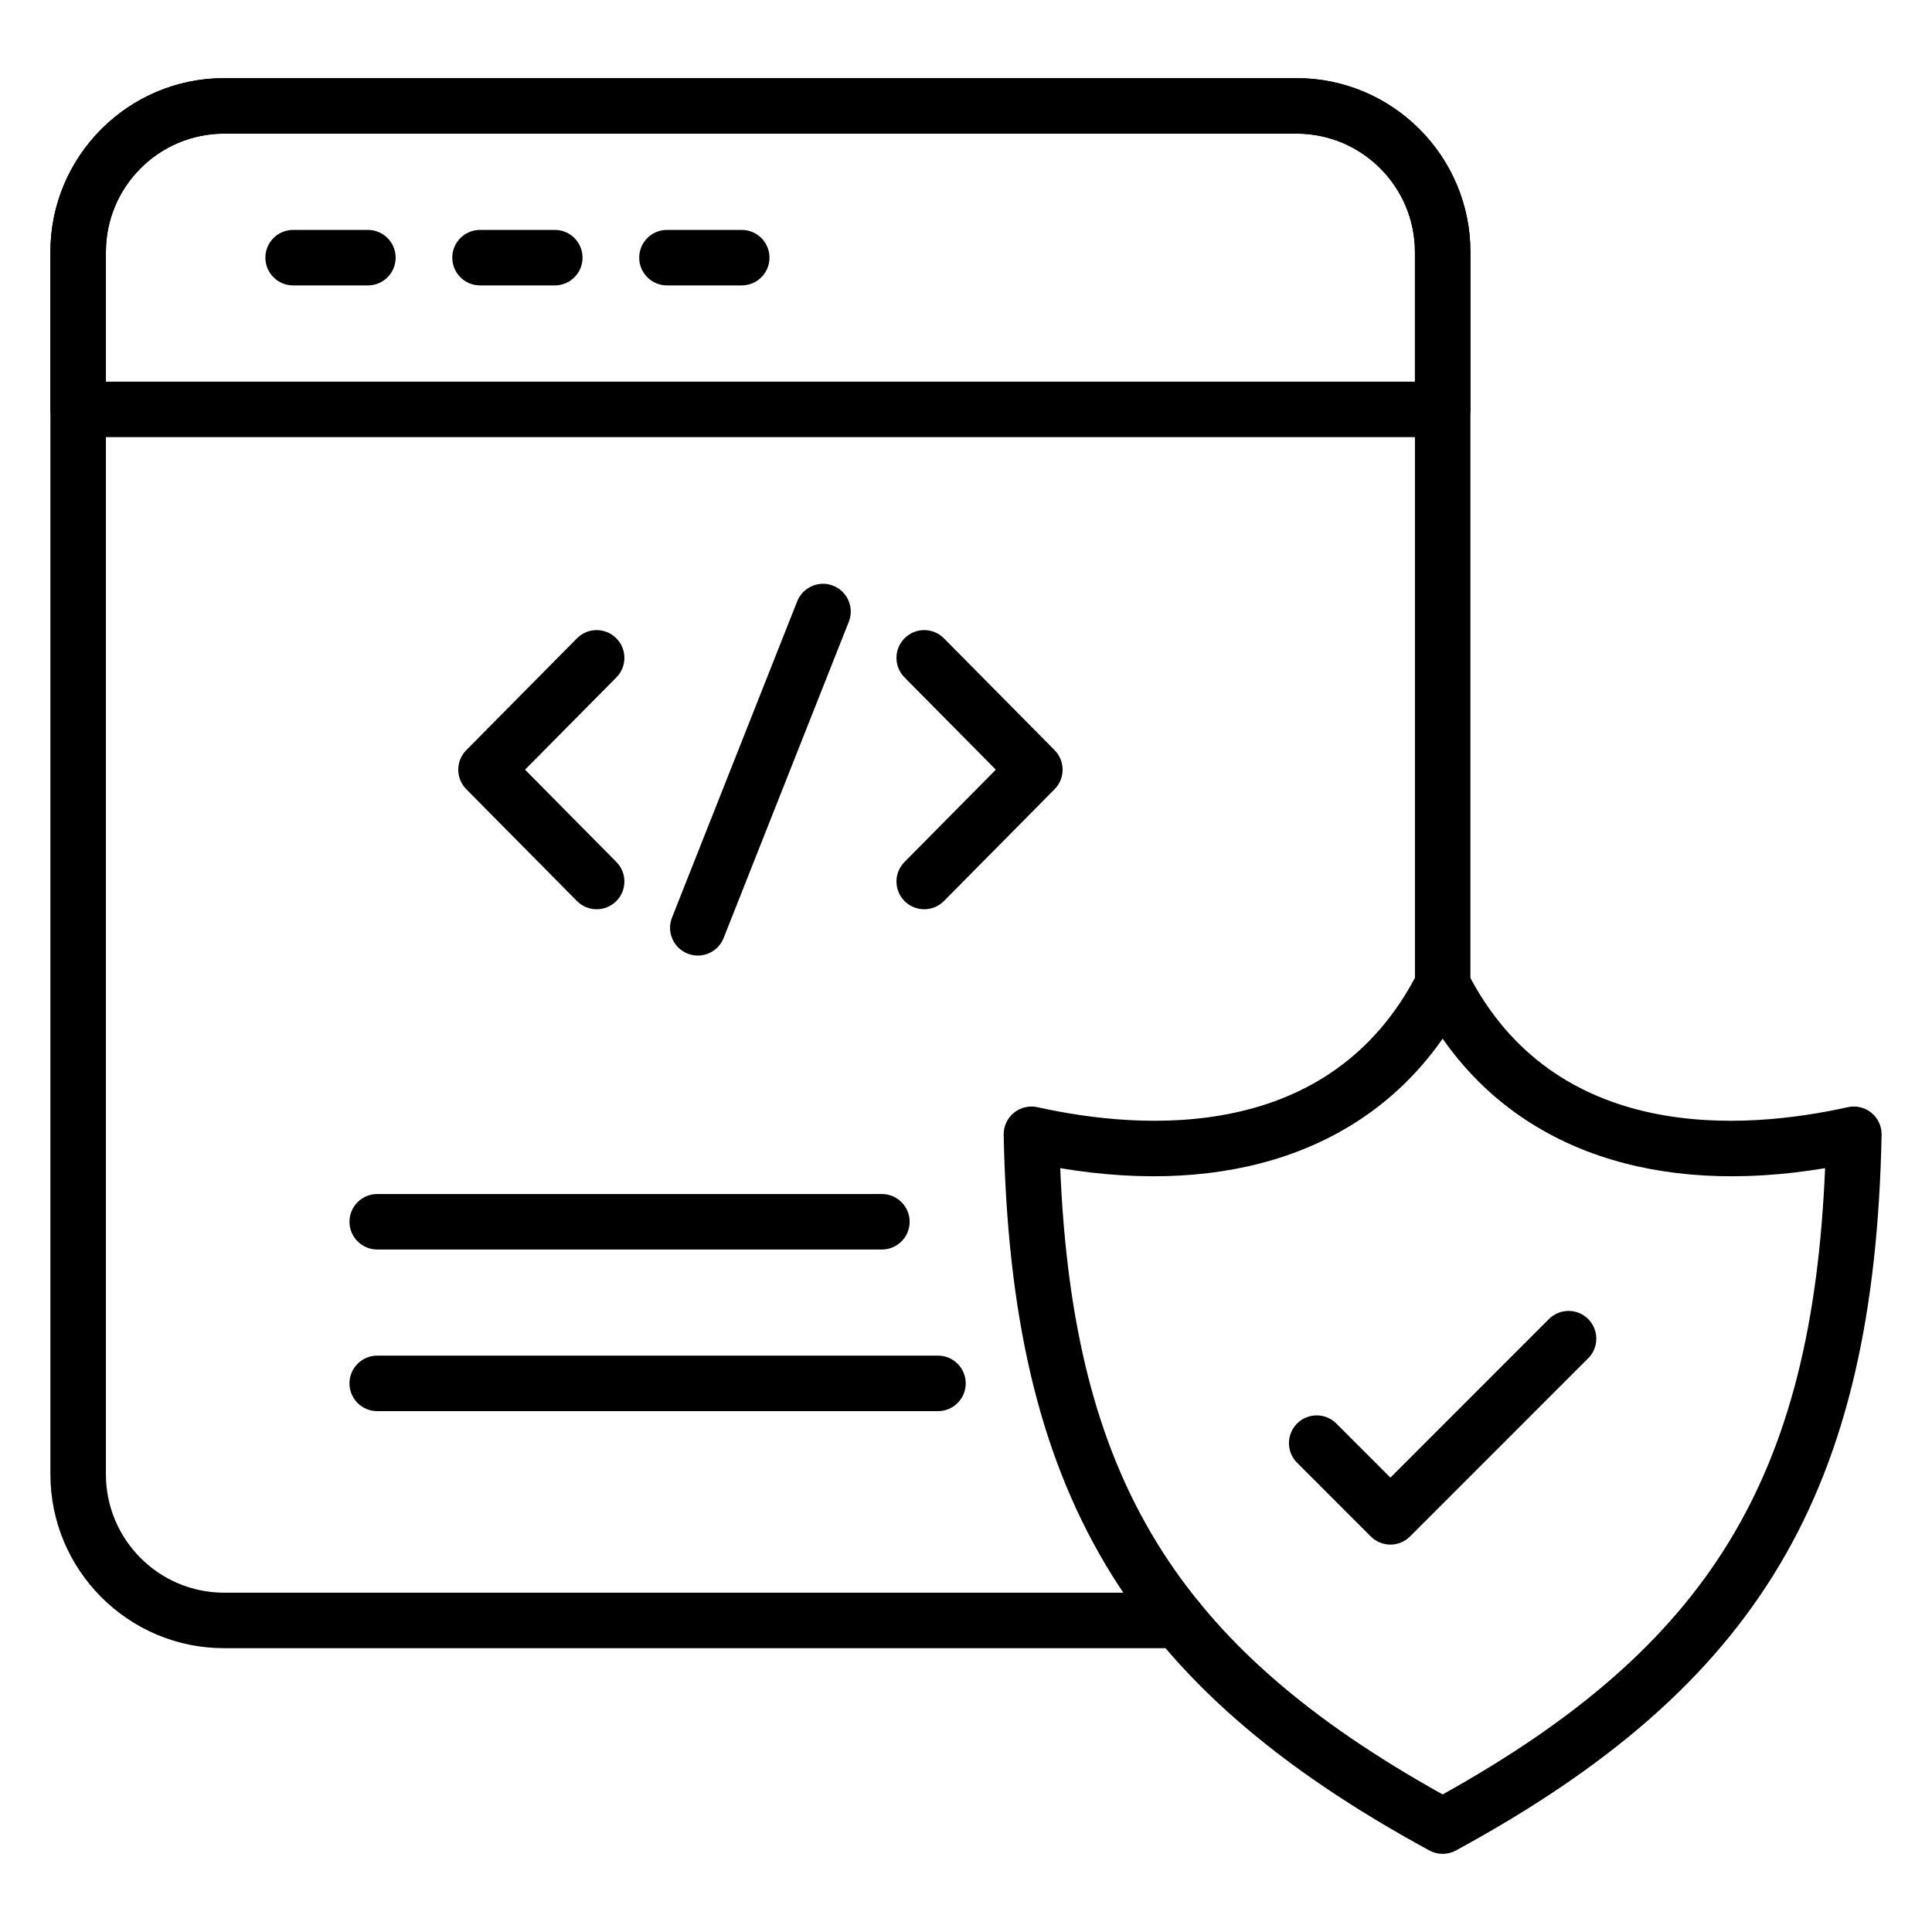
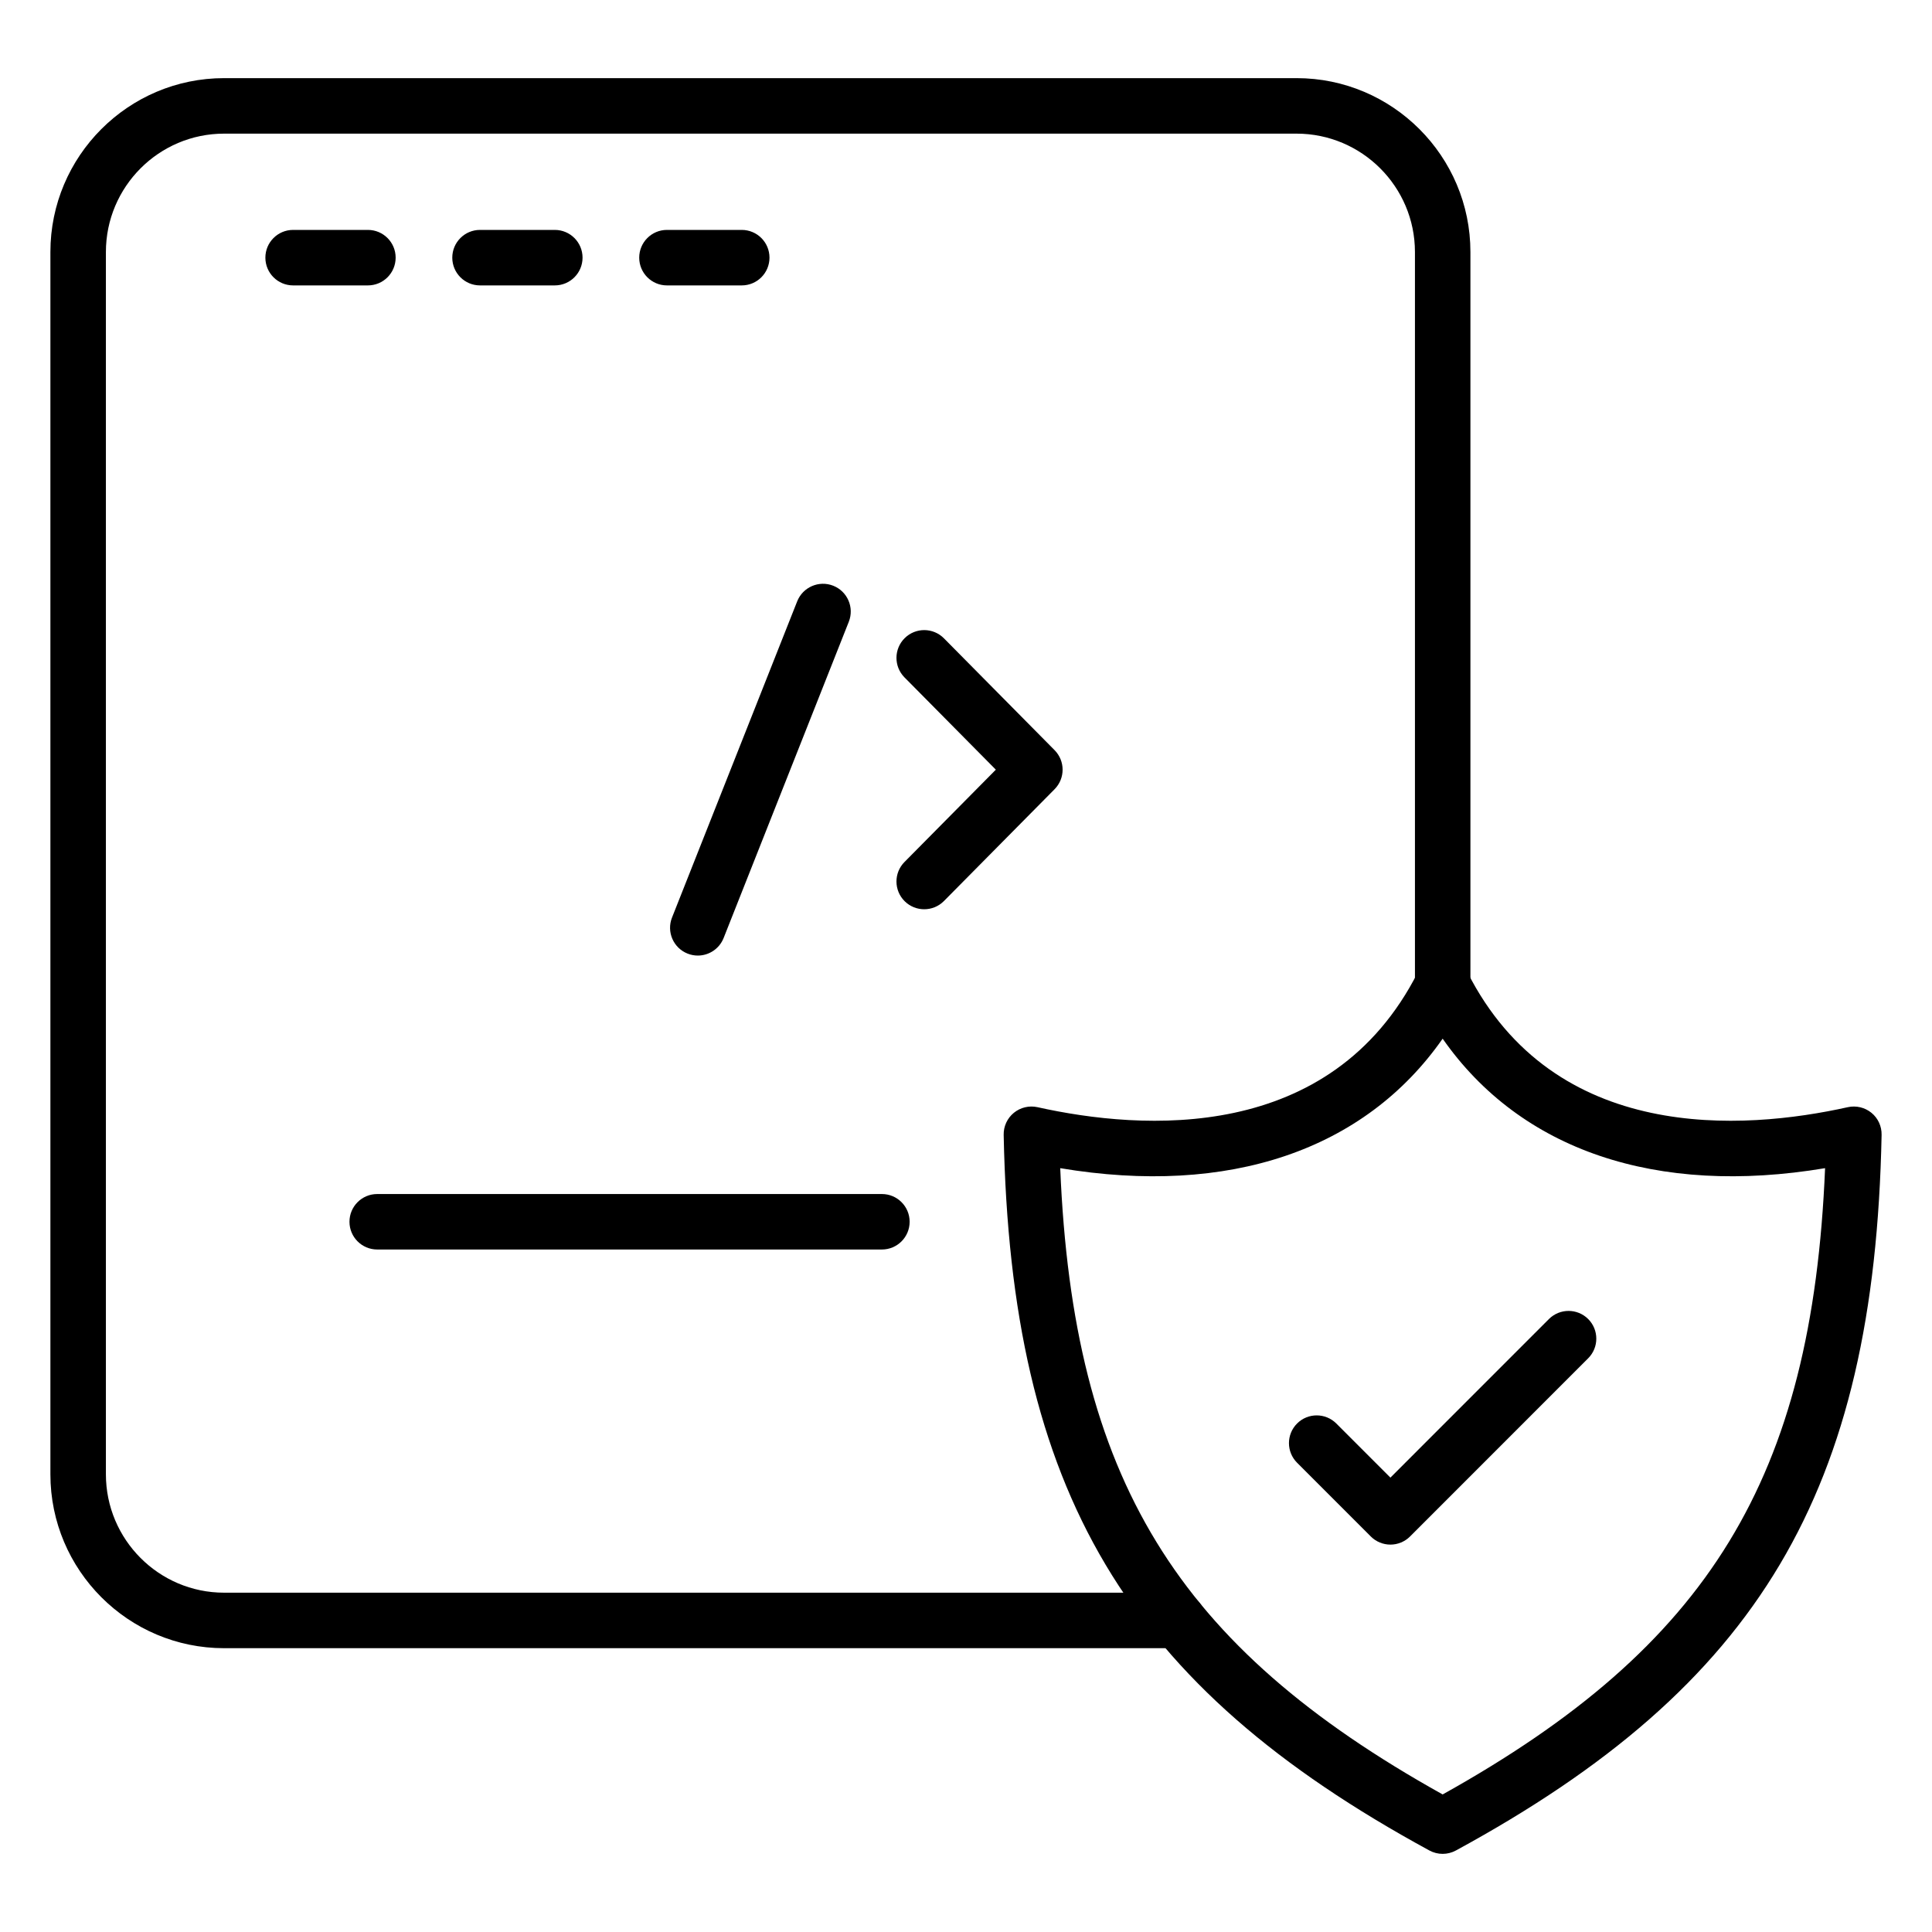
<svg xmlns="http://www.w3.org/2000/svg" width="70" height="70" viewBox="0 0 70 70" fill="none">
  <path d="M42.687 59.717H8.119C4.649 59.717 1.826 56.891 1.826 53.417V9.131C1.826 5.657 4.649 2.831 8.119 2.831H46.977C50.45 2.831 53.276 5.657 53.276 9.131V35.677C53.276 36.232 52.826 36.682 52.271 36.682C51.716 36.682 51.266 36.232 51.266 35.677V9.131C51.266 6.766 49.342 4.842 46.977 4.842H8.119C5.758 4.842 3.837 6.766 3.837 9.131V53.417C3.837 55.782 5.758 57.706 8.119 57.706H42.687C43.242 57.706 43.693 58.156 43.693 58.711C43.693 59.267 43.242 59.717 42.687 59.717Z" fill="black" />
-   <path d="M52.27 15.839H2.831C2.276 15.839 1.826 15.389 1.826 14.834V9.129C1.826 5.656 4.651 2.831 8.122 2.831H46.98C50.451 2.831 53.276 5.656 53.276 9.129V14.833C53.276 15.389 52.825 15.839 52.27 15.839ZM3.837 13.828H51.265V9.129C51.265 6.765 49.343 4.842 46.98 4.842H8.122C5.759 4.842 3.837 6.765 3.837 9.129V13.828Z" fill="black" />
  <path d="M13.329 10.341H10.62C10.065 10.341 9.615 9.891 9.615 9.335C9.615 8.78 10.065 8.33 10.62 8.33H13.329C13.885 8.33 14.335 8.78 14.335 9.335C14.335 9.891 13.885 10.341 13.329 10.341Z" fill="black" />
  <path d="M20.101 10.341H17.392C16.837 10.341 16.387 9.891 16.387 9.335C16.387 8.78 16.837 8.33 17.392 8.33H20.101C20.657 8.33 21.107 8.78 21.107 9.335C21.107 9.891 20.656 10.341 20.101 10.341Z" fill="black" />
  <path d="M26.874 10.341H24.165C23.61 10.341 23.16 9.891 23.16 9.335C23.16 8.78 23.61 8.33 24.165 8.33H26.874C27.43 8.33 27.88 8.78 27.88 9.335C27.88 9.891 27.43 10.341 26.874 10.341Z" fill="black" />
  <path d="M52.27 67.169C52.105 67.169 51.94 67.128 51.79 67.047C40.806 61.072 36.625 54.045 36.365 41.117C36.359 40.809 36.495 40.514 36.734 40.319C36.973 40.124 37.289 40.049 37.589 40.115C41.38 40.959 48.217 41.445 51.373 35.223C51.545 34.885 51.891 34.672 52.27 34.672C52.649 34.672 52.995 34.885 53.166 35.223C56.321 41.445 63.157 40.959 66.951 40.115C67.251 40.049 67.567 40.124 67.806 40.319C68.045 40.514 68.18 40.809 68.174 41.117C67.915 54.044 63.734 61.072 52.75 67.047C52.6 67.128 52.436 67.169 52.27 67.169ZM38.414 42.325C38.882 53.56 42.618 59.639 52.27 65.016C61.922 59.639 65.658 53.56 66.126 42.325C60.011 43.349 55.093 41.675 52.27 37.633C49.446 41.675 44.528 43.349 38.414 42.325Z" fill="black" />
  <path d="M50.377 55.964C50.111 55.964 49.855 55.858 49.667 55.67L46.996 52.998C46.603 52.605 46.603 51.969 46.996 51.576C47.388 51.184 48.025 51.184 48.417 51.576L50.377 53.537L56.121 47.791C56.514 47.399 57.15 47.399 57.543 47.791C57.935 48.184 57.935 48.82 57.543 49.213L51.088 55.67C50.9 55.858 50.644 55.964 50.377 55.964Z" fill="black" />
-   <path d="M21.618 32.944C21.359 32.944 21.1 32.845 20.904 32.646L16.894 28.594C16.507 28.202 16.507 27.571 16.894 27.18L20.904 23.128C21.294 22.733 21.931 22.731 22.325 23.121C22.72 23.511 22.723 24.148 22.333 24.543L19.023 27.887L22.333 31.232C22.723 31.626 22.72 32.263 22.325 32.654C22.129 32.847 21.874 32.944 21.618 32.944Z" fill="black" />
  <path d="M33.486 32.944C33.23 32.944 32.975 32.847 32.779 32.654C32.384 32.263 32.381 31.626 32.771 31.232L36.081 27.887L32.771 24.543C32.381 24.148 32.384 23.512 32.779 23.121C33.173 22.73 33.81 22.733 34.201 23.128L38.21 27.18C38.597 27.572 38.597 28.202 38.21 28.594L34.201 32.646C34.004 32.845 33.745 32.944 33.486 32.944Z" fill="black" />
  <path d="M25.283 34.622C25.16 34.622 25.034 34.599 24.913 34.551C24.397 34.347 24.144 33.763 24.348 33.246L28.884 21.787C29.089 21.271 29.674 21.018 30.189 21.222C30.705 21.426 30.958 22.01 30.754 22.527L26.218 33.987C26.061 34.381 25.683 34.622 25.283 34.622Z" fill="black" />
  <path d="M31.953 45.272H13.667C13.112 45.272 12.662 44.822 12.662 44.267C12.662 43.712 13.112 43.262 13.667 43.262H31.953C32.508 43.262 32.958 43.712 32.958 44.267C32.958 44.822 32.508 45.272 31.953 45.272Z" fill="black" />
-   <path d="M33.985 51.128H13.667C13.112 51.128 12.662 50.678 12.662 50.123C12.662 49.567 13.112 49.117 13.667 49.117H33.985C34.54 49.117 34.99 49.567 34.99 50.123C34.99 50.678 34.54 51.128 33.985 51.128Z" fill="black" />
</svg>